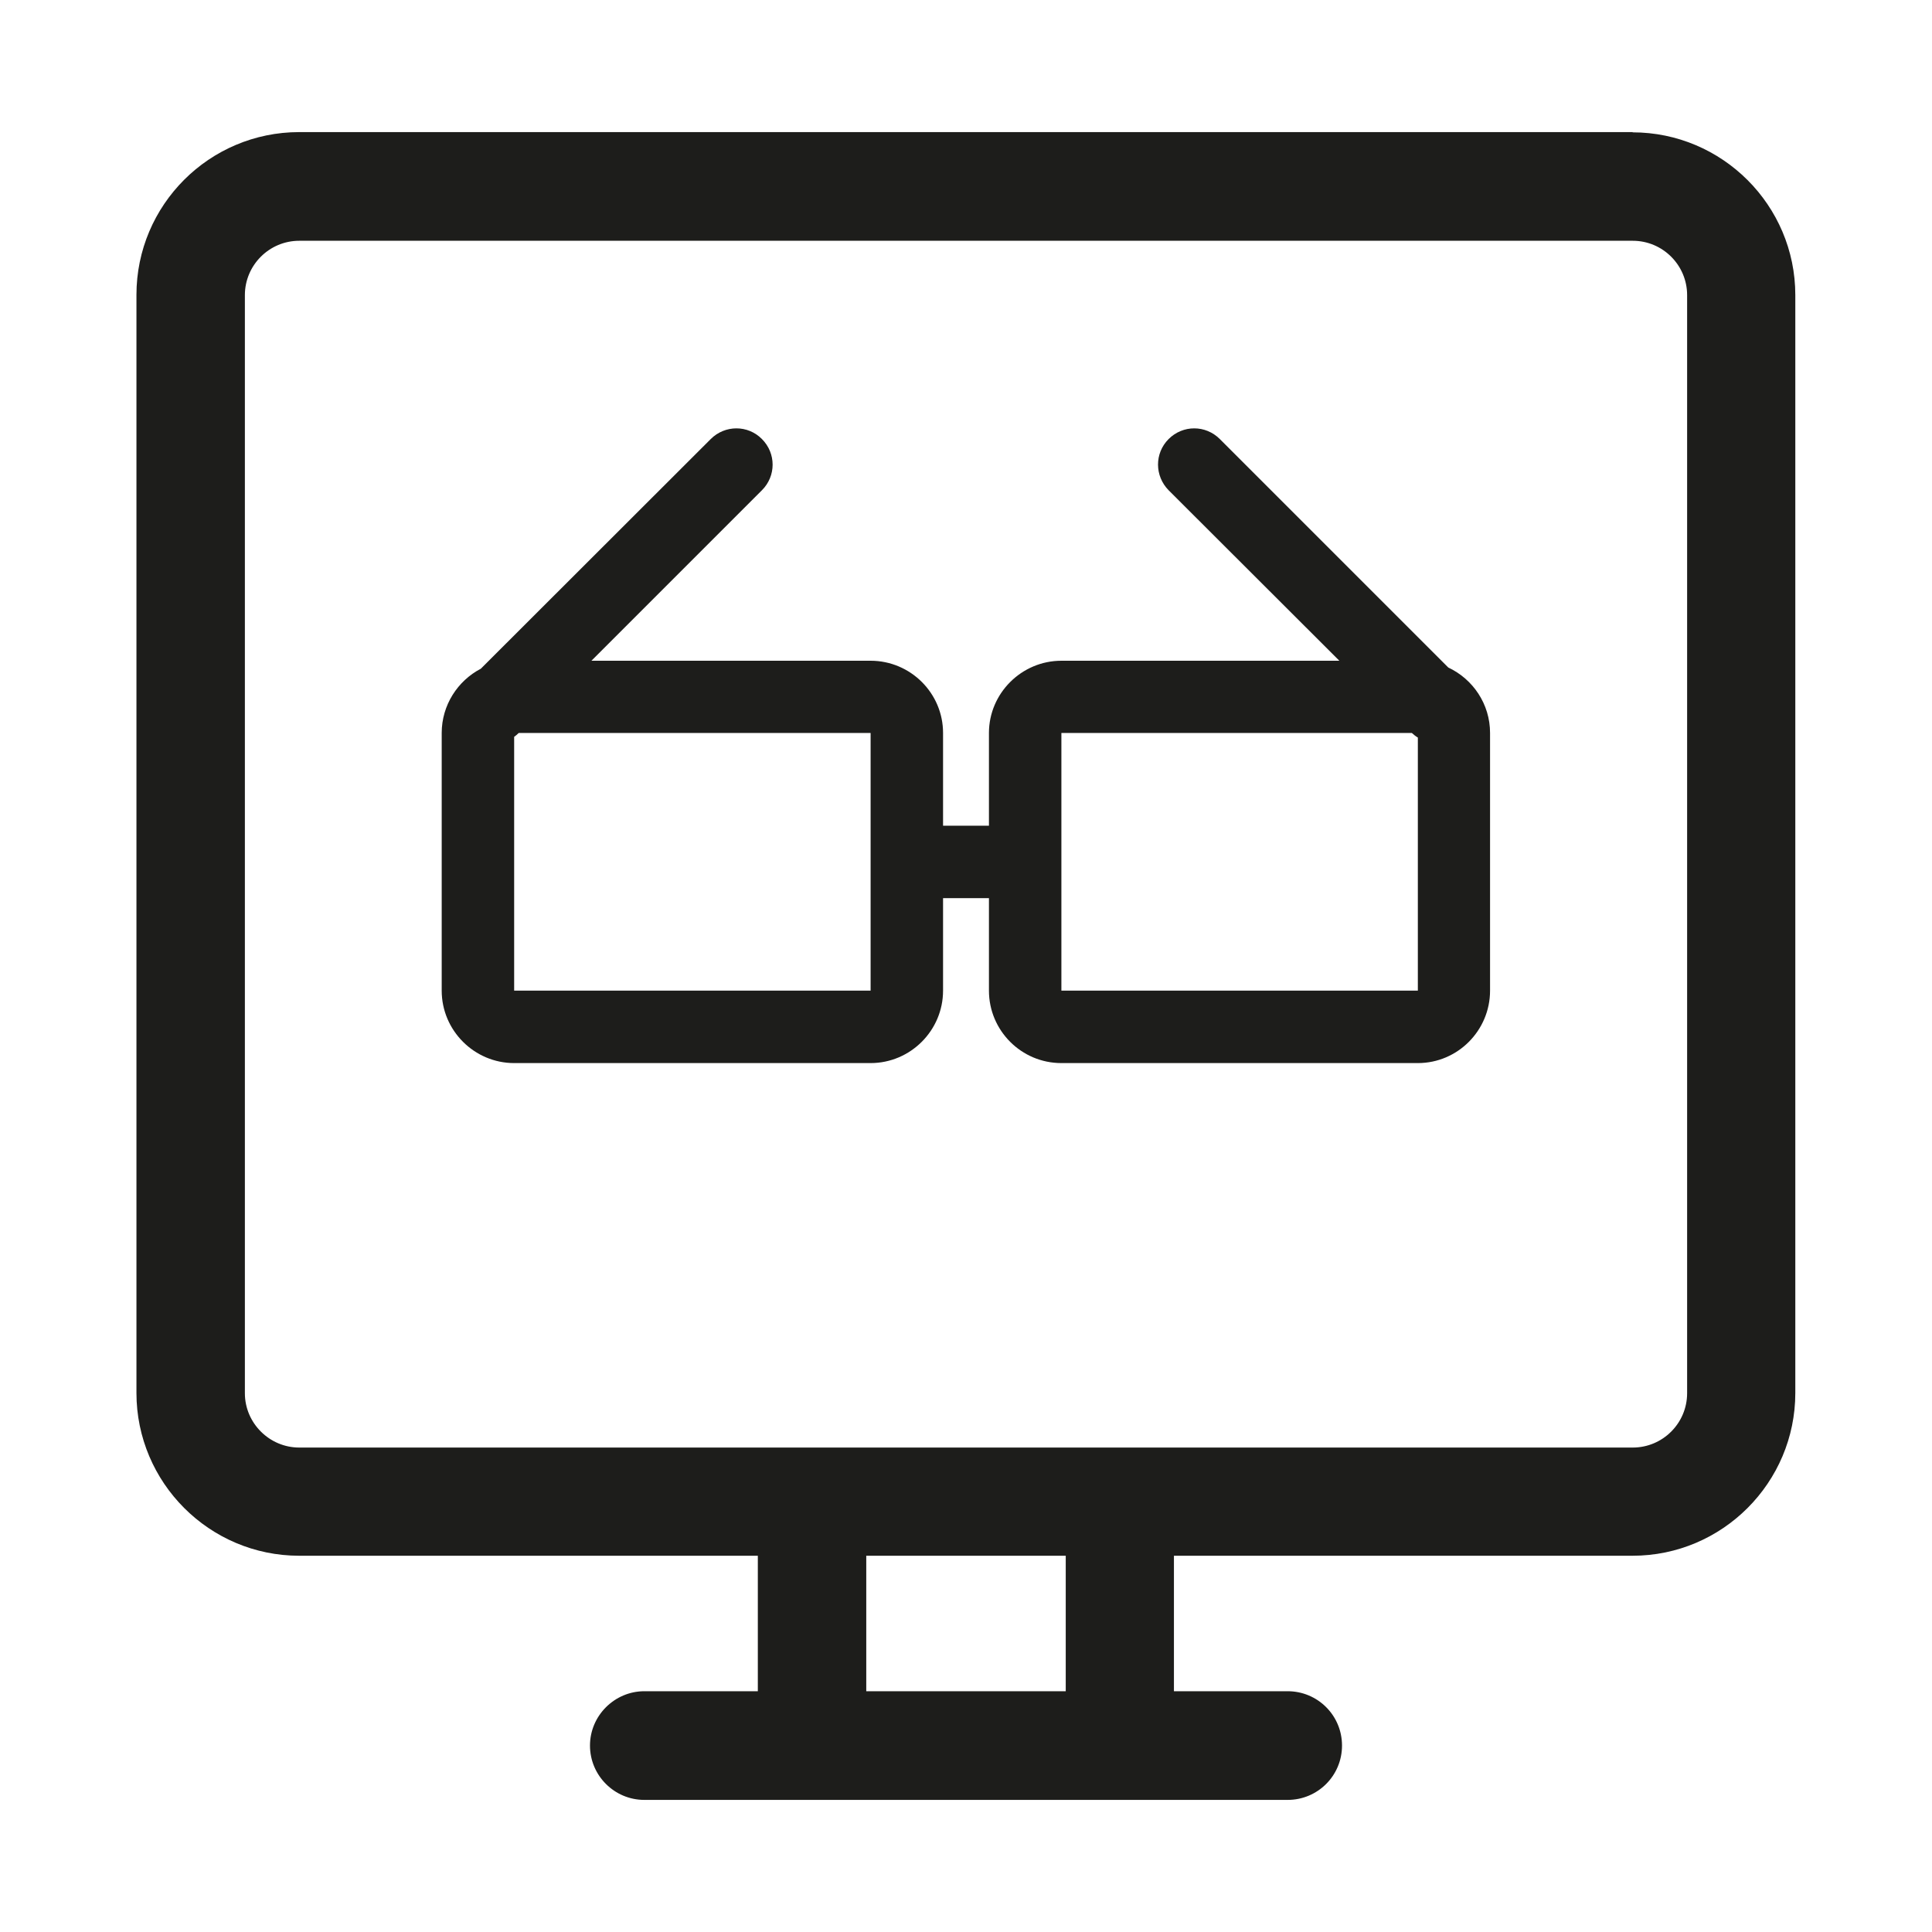
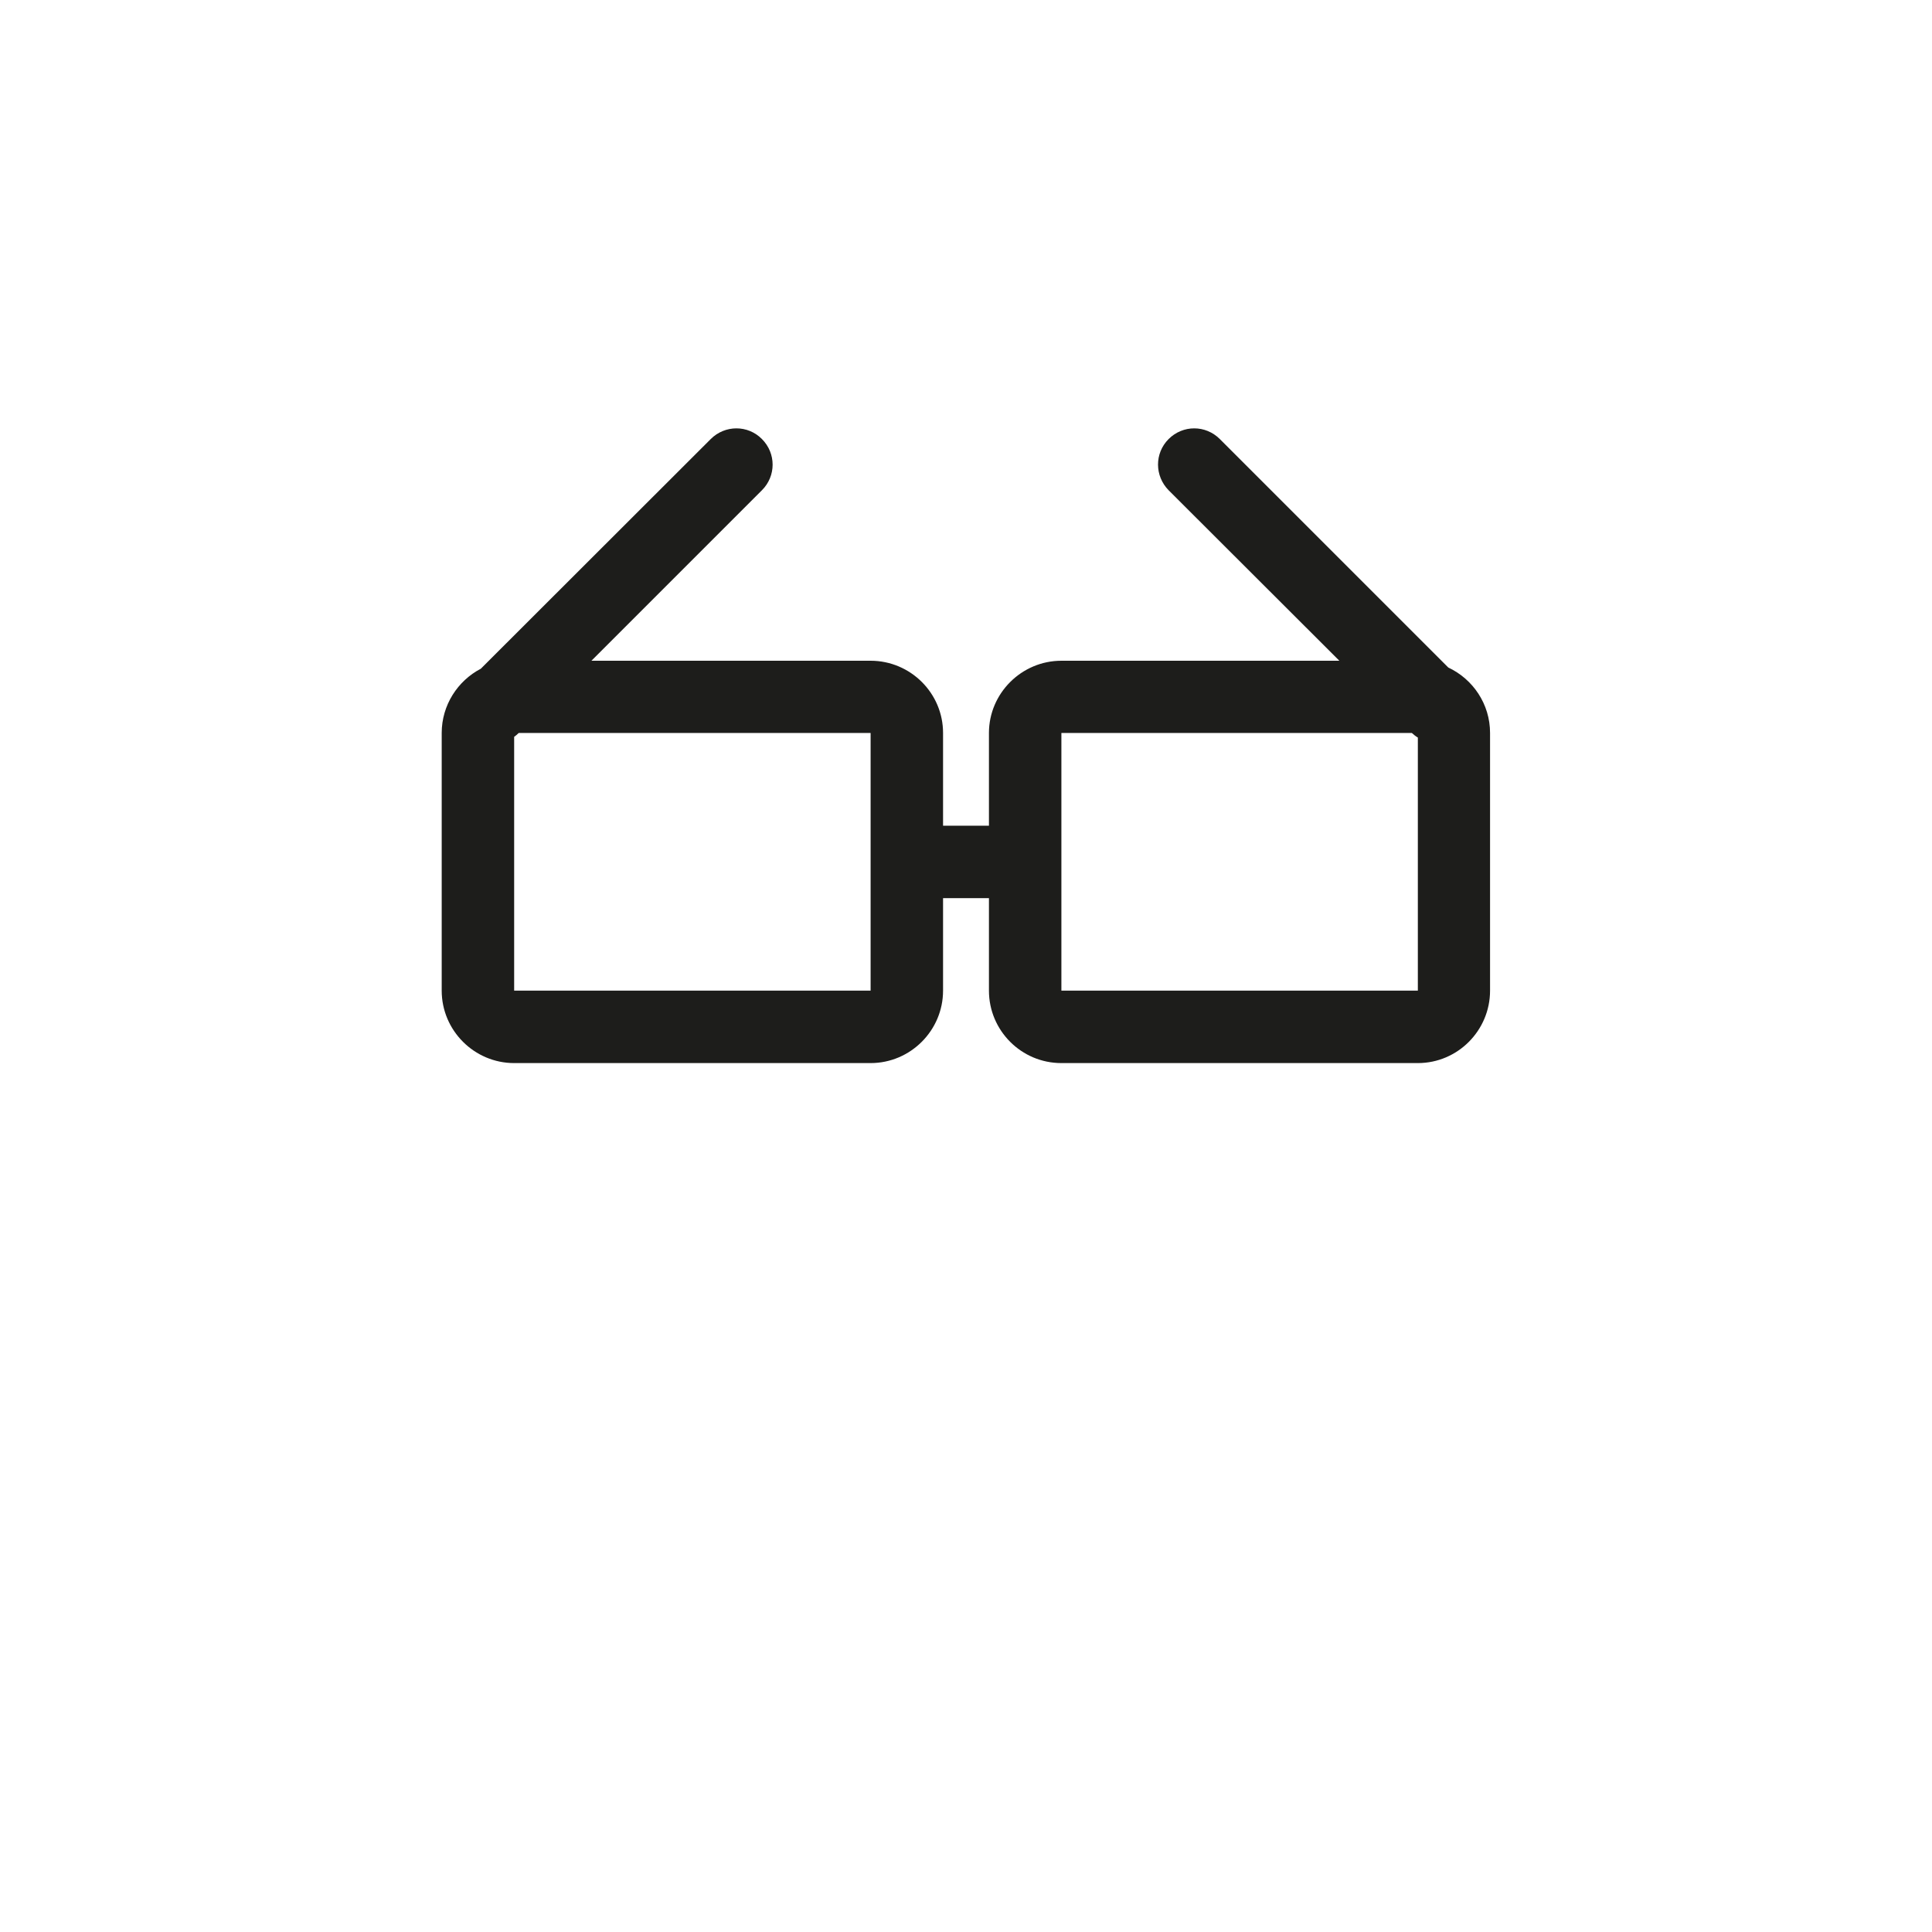
<svg xmlns="http://www.w3.org/2000/svg" viewBox="0 0 80 80" version="1.1" id="Capa_1">
  <defs>
    <style>
      .st0 {
        fill: #1d1d1b;
      }
    </style>
  </defs>
-   <path d="M67.61,5.47H12.39c-3.72,0-6.74,3.02-6.74,6.74v45.47c0,3.71,3.02,6.74,6.74,6.74h18.99v5.61h-4.7c-1.23,0-2.25,1.01-2.25,2.25s1.01,2.25,2.25,2.25h26.64c1.24,0,2.25-1,2.25-2.25s-1.01-2.25-2.25-2.25h-4.71v-5.61h18.99c3.72,0,6.74-3.03,6.74-6.74V12.22c0-3.72-3.03-6.74-6.74-6.74M44.13,70.03h-8.26v-5.61h8.26v5.61ZM69.86,57.69c0,1.24-1.01,2.25-2.25,2.25H12.39c-1.23,0-2.25-1.01-2.25-2.25V12.22c0-1.24,1.01-2.25,2.25-2.25h55.22c1.24,0,2.25,1.01,2.25,2.25v45.47Z" class="st0" />
  <path d="M59.97,27.64l-9.46-9.46c-.59-.59-1.53-.59-2.12,0s-.58,1.53,0,2.12l7.07,7.06h-11.51c-1.65,0-3,1.35-3,2.99v3.84h-1.9v-3.84c0-1.65-1.35-2.99-3-2.99h-11.56l7.06-7.06c.59-.59.59-1.53,0-2.12-.58-.59-1.53-.59-2.12,0l-9.52,9.51c-.96.5-1.62,1.51-1.62,2.66v10.67c0,1.65,1.35,3,3,3h14.76c1.65,0,3-1.35,3-3v-3.83h1.9v3.83c0,1.65,1.34,3,3,3h14.76c1.65,0,2.99-1.35,2.99-3v-10.67c0-1.2-.71-2.23-1.73-2.71M36.05,41.02h-14.76v-10.51c.07-.05.13-.1.19-.16h14.57v10.67ZM36.05,42.52v-1.5,1.5ZM43.95,41.02v-10.67h14.51c.08.07.16.14.25.19v10.48h-14.76ZM58.71,42.52v-1.5,1.5Z" class="st0" />
</svg>